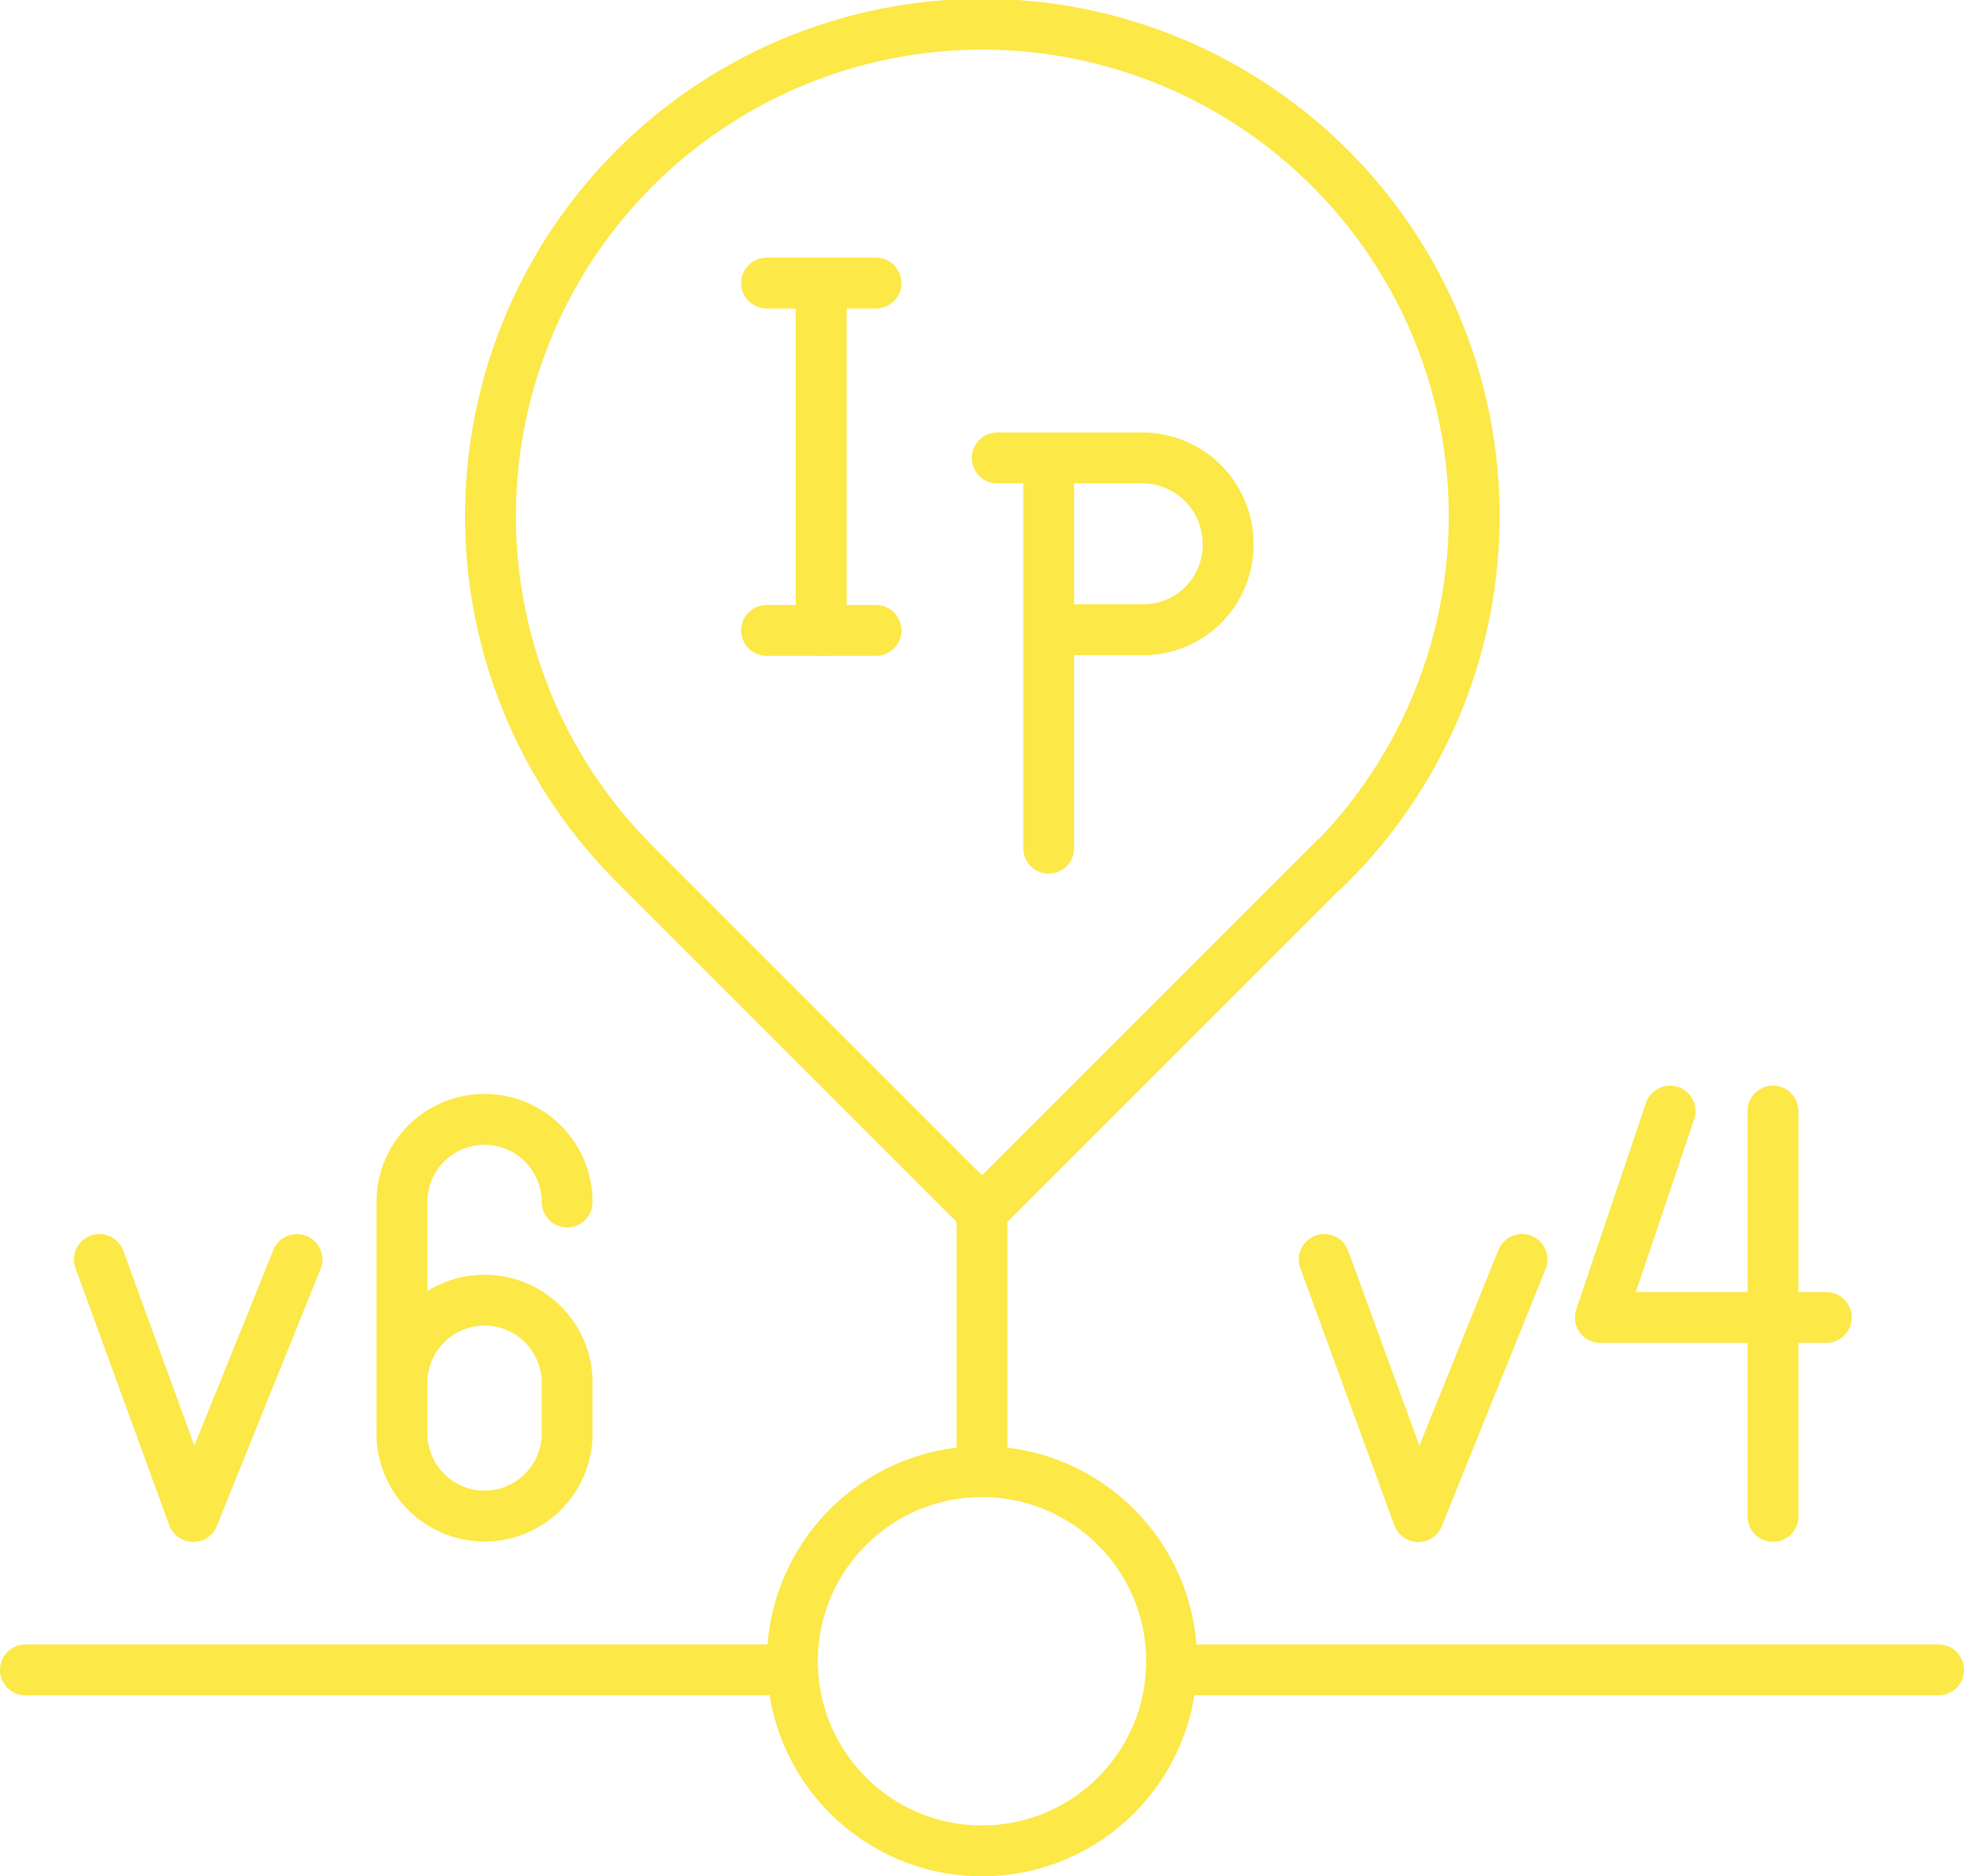
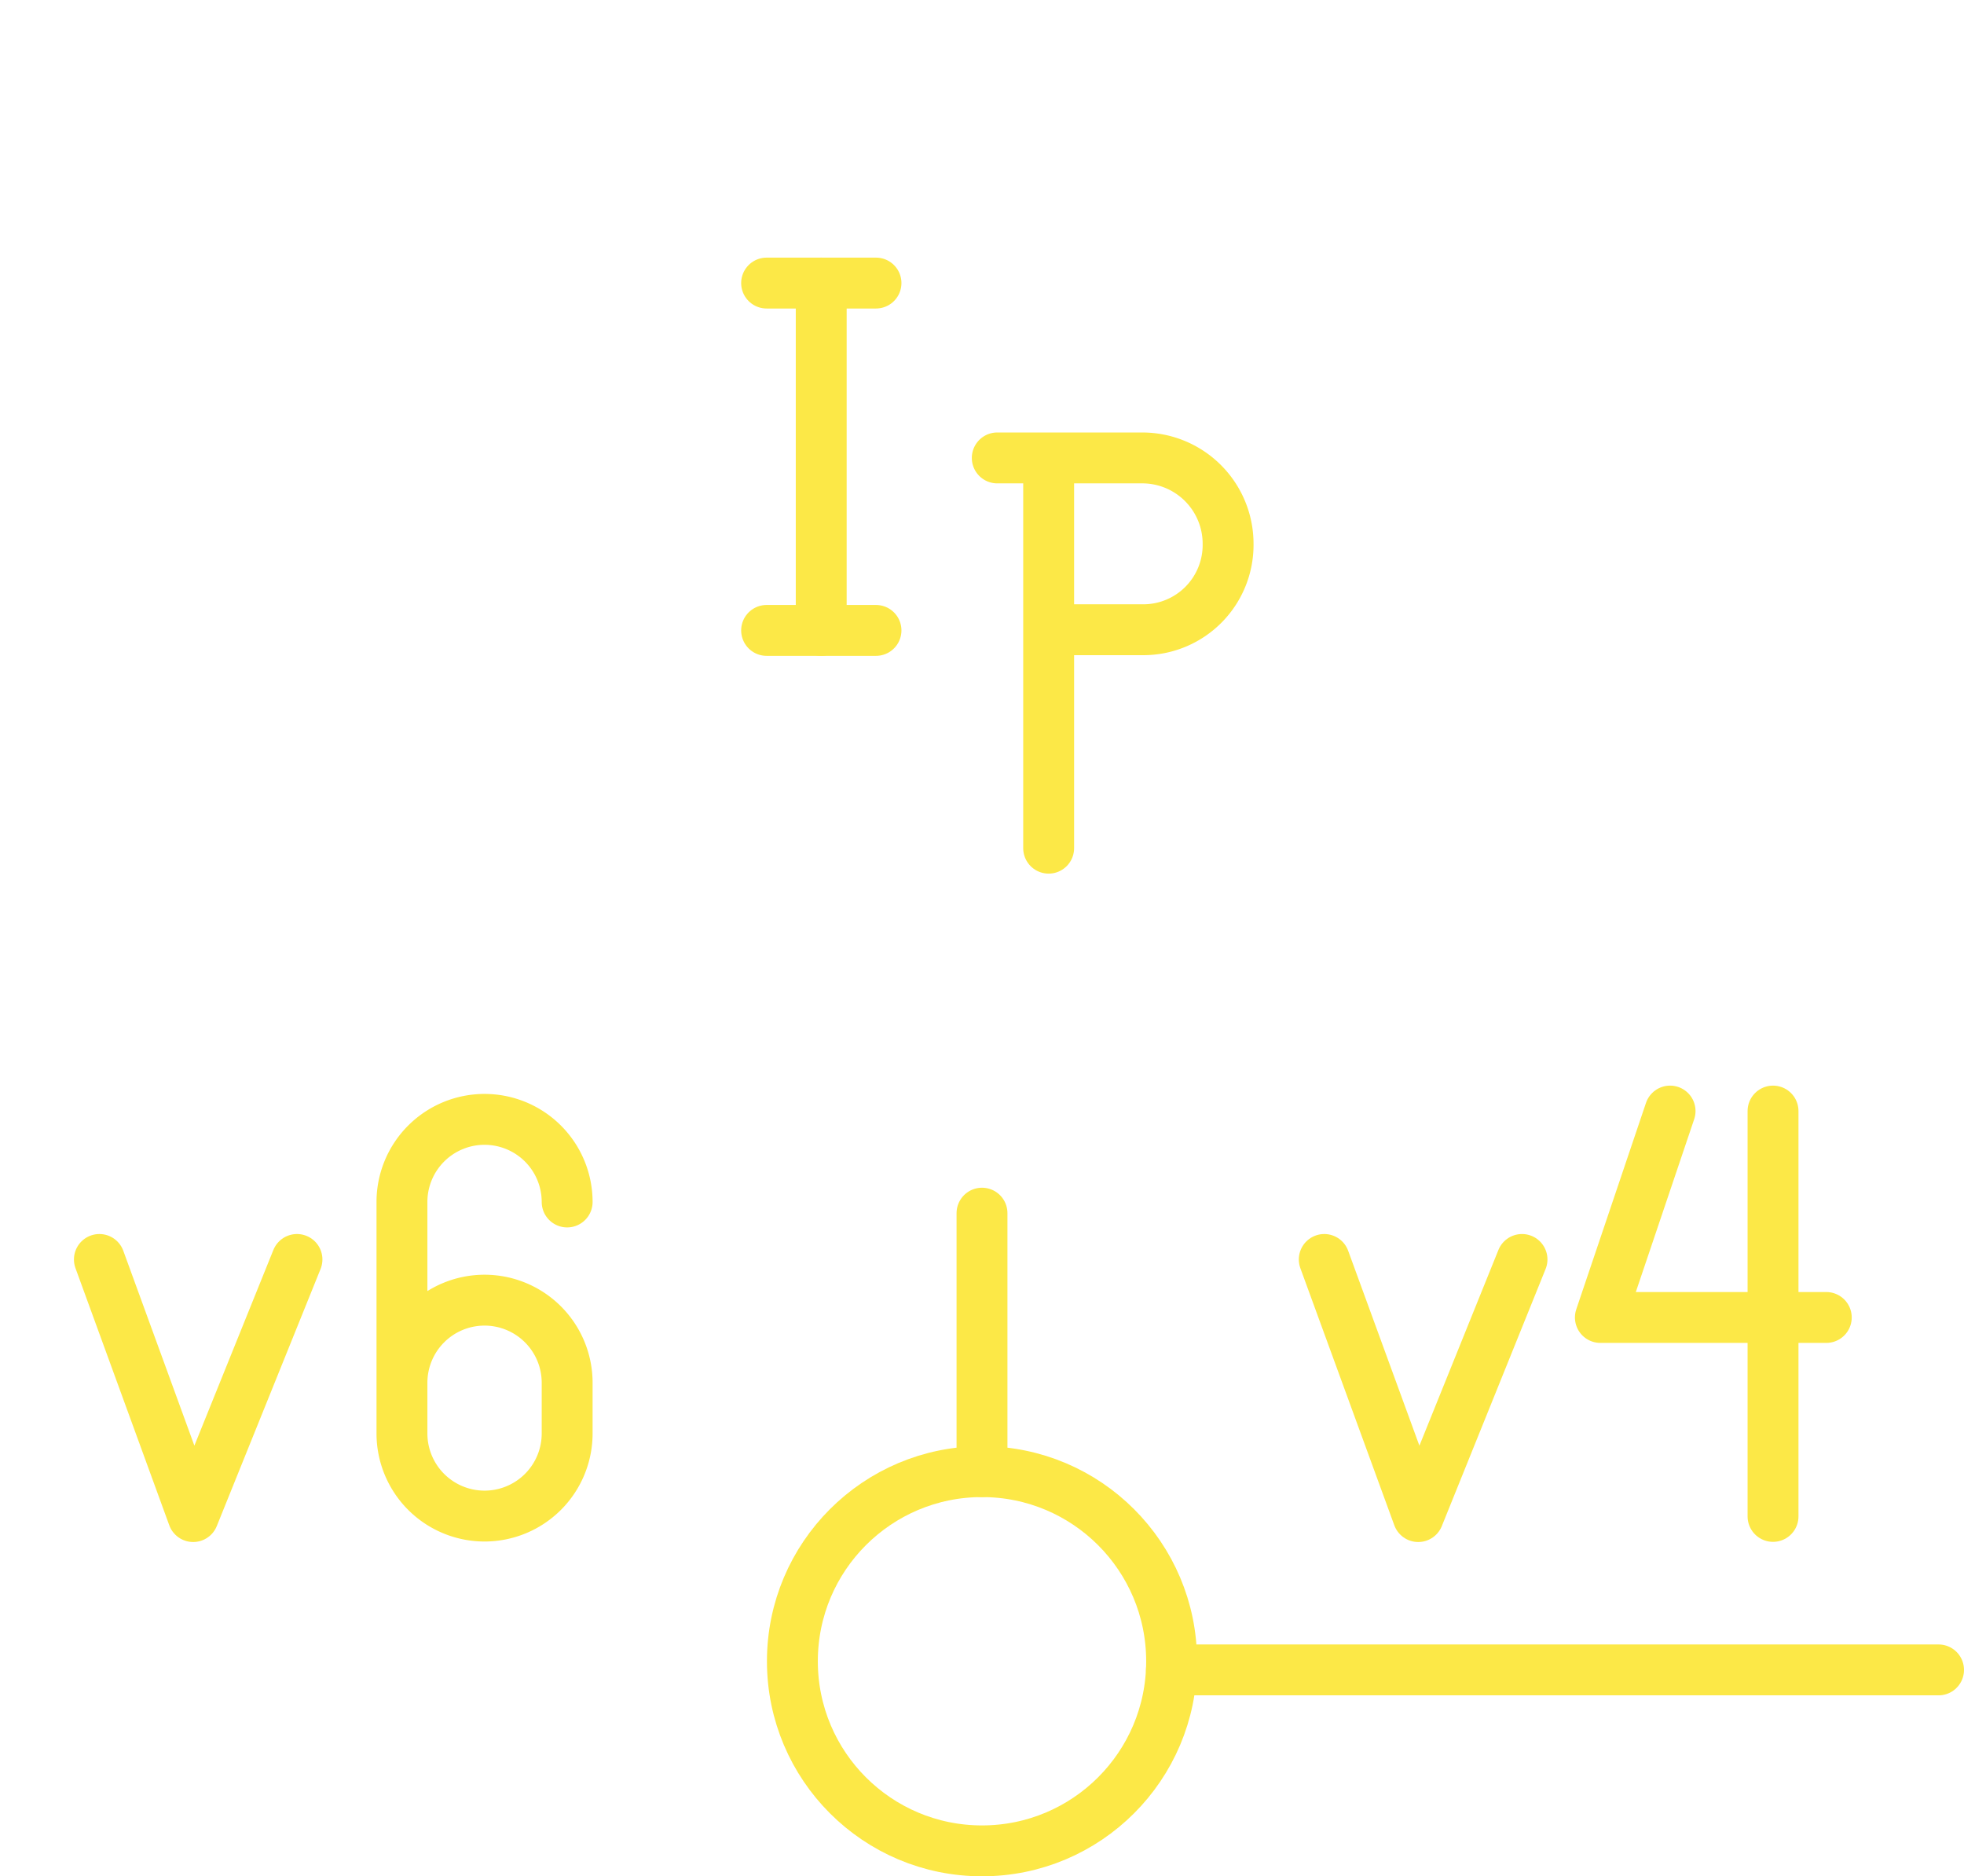
<svg xmlns="http://www.w3.org/2000/svg" id="Layer_1" data-name="Layer 1" width="115.8" height="110.63" viewBox="0 0 115.8 110.63">
  <title>ip transit</title>
  <line x1="114.3" y1="98.46" x2="69.07" y2="98.46" fill="none" stroke="#fce847" stroke-linecap="round" stroke-miterlimit="10" stroke-width="3" />
-   <line x1="46.73" y1="98.46" x2="1.5" y2="98.46" fill="none" stroke="#fce847" stroke-linecap="round" stroke-miterlimit="10" stroke-width="3" />
  <circle cx="57.9" cy="97.95" r="11.18" fill="none" stroke="#fce847" stroke-linecap="round" stroke-miterlimit="10" stroke-width="3" />
-   <path d="M78.38,50.94,57.9,71.42,37.42,50.94a29,29,0,1,1,41,0Z" fill="none" stroke="#fce847" stroke-linecap="round" stroke-miterlimit="10" stroke-width="3" />
  <line x1="57.9" y1="86.77" x2="57.9" y2="71.53" fill="none" stroke="#fce847" stroke-linecap="round" stroke-miterlimit="10" stroke-width="3" />
  <line x1="48.42" y1="16.69" x2="48.42" y2="37.17" fill="none" stroke="#fce847" stroke-linecap="round" stroke-miterlimit="10" stroke-width="3" />
  <line x1="61.83" y1="27.04" x2="61.83" y2="50.01" fill="none" stroke="#fce847" stroke-linecap="round" stroke-miterlimit="10" stroke-width="3" />
  <line x1="45.2" y1="37.17" x2="51.65" y2="37.17" fill="none" stroke="#fce847" stroke-linecap="round" stroke-miterlimit="10" stroke-width="3" />
  <line x1="45.2" y1="16.69" x2="51.65" y2="16.69" fill="none" stroke="#fce847" stroke-linecap="round" stroke-miterlimit="10" stroke-width="3" />
  <path d="M58.8,27h8.55a5.06,5.06,0,0,1,5.06,5.07h0a5,5,0,0,1-4.92,5.06H62" fill="none" stroke="#fce847" stroke-linecap="round" stroke-miterlimit="10" stroke-width="3" />
  <polyline points="5.86 74.26 11.39 89.42 17.51 74.26" fill="none" stroke="#fce847" stroke-linecap="round" stroke-linejoin="round" stroke-width="3" />
  <path d="M23.7,84.45V81.53a4.87,4.87,0,0,1,4.87-4.87h0a4.87,4.87,0,0,1,4.87,4.87v3a4.87,4.87,0,0,1-4.87,4.86h0a4.87,4.87,0,0,1-4.87-4.86V70.82A4.87,4.87,0,0,1,28.57,66h0a4.87,4.87,0,0,1,4.87,4.87" fill="none" stroke="#fce847" stroke-linecap="round" stroke-linejoin="round" stroke-width="3" />
  <polyline points="78.08 74.26 83.62 89.42 89.74 74.26" fill="none" stroke="#fce847" stroke-linecap="round" stroke-linejoin="round" stroke-width="3" />
  <polyline points="98.47 65.51 94.36 77.68 107.68 77.68" fill="none" stroke="#fce847" stroke-linecap="round" stroke-linejoin="round" stroke-width="3" />
  <line x1="104.54" y1="65.51" x2="104.54" y2="89.41" fill="none" stroke="#fce847" stroke-linecap="round" stroke-linejoin="round" stroke-width="3" />
</svg>